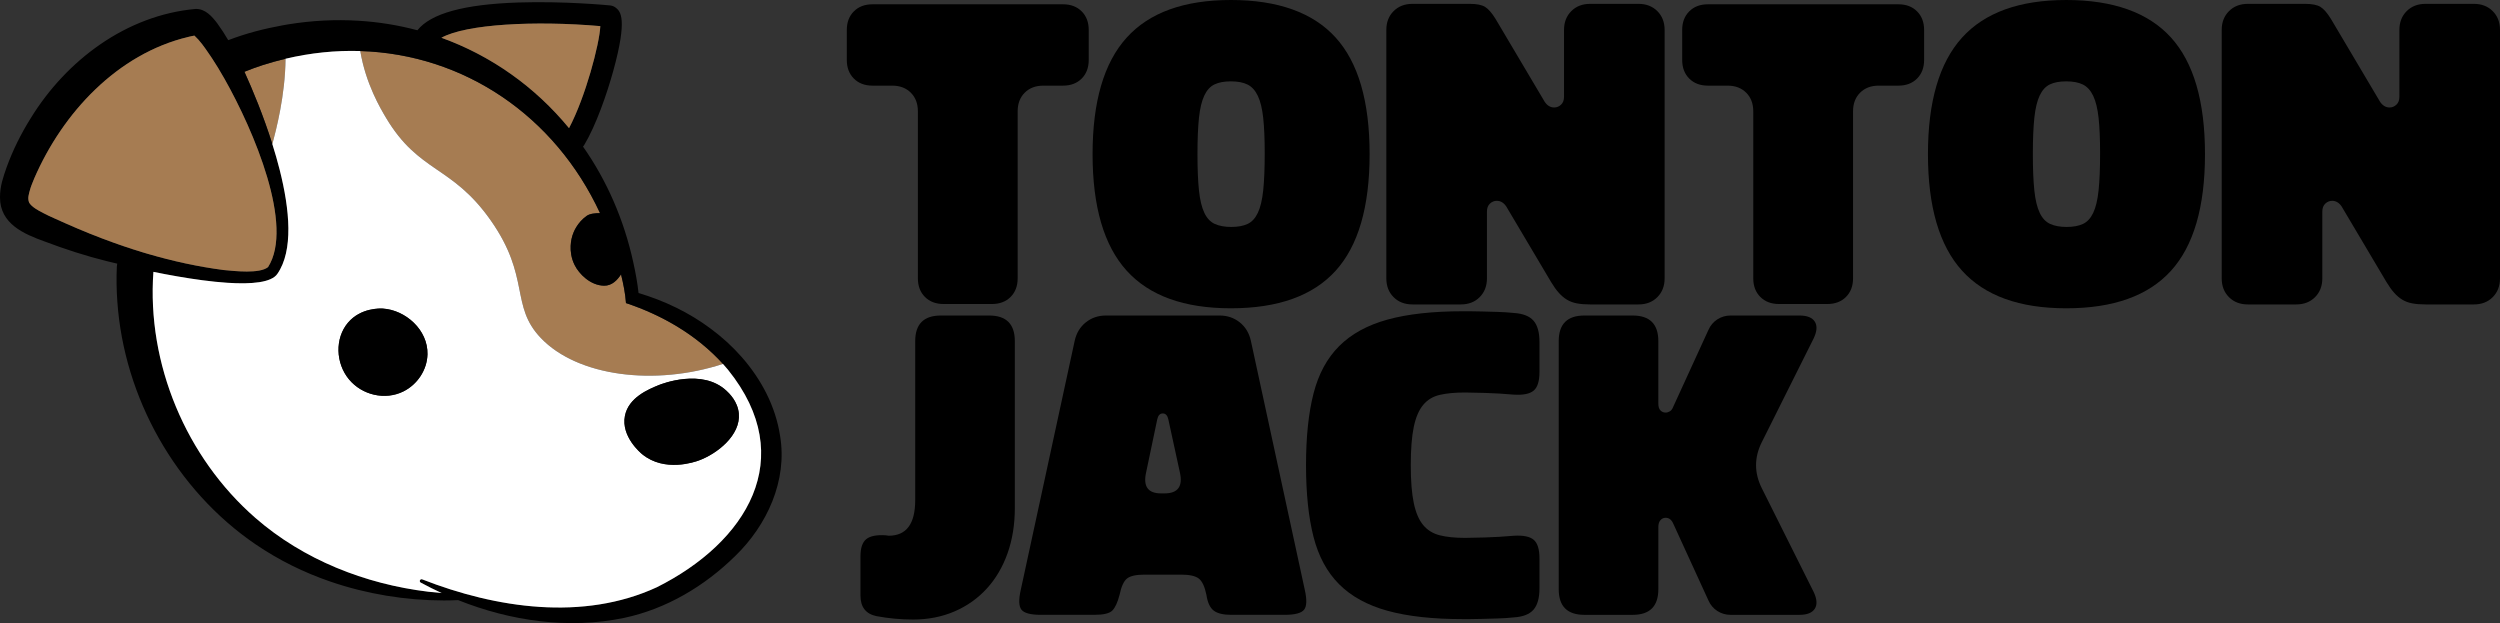
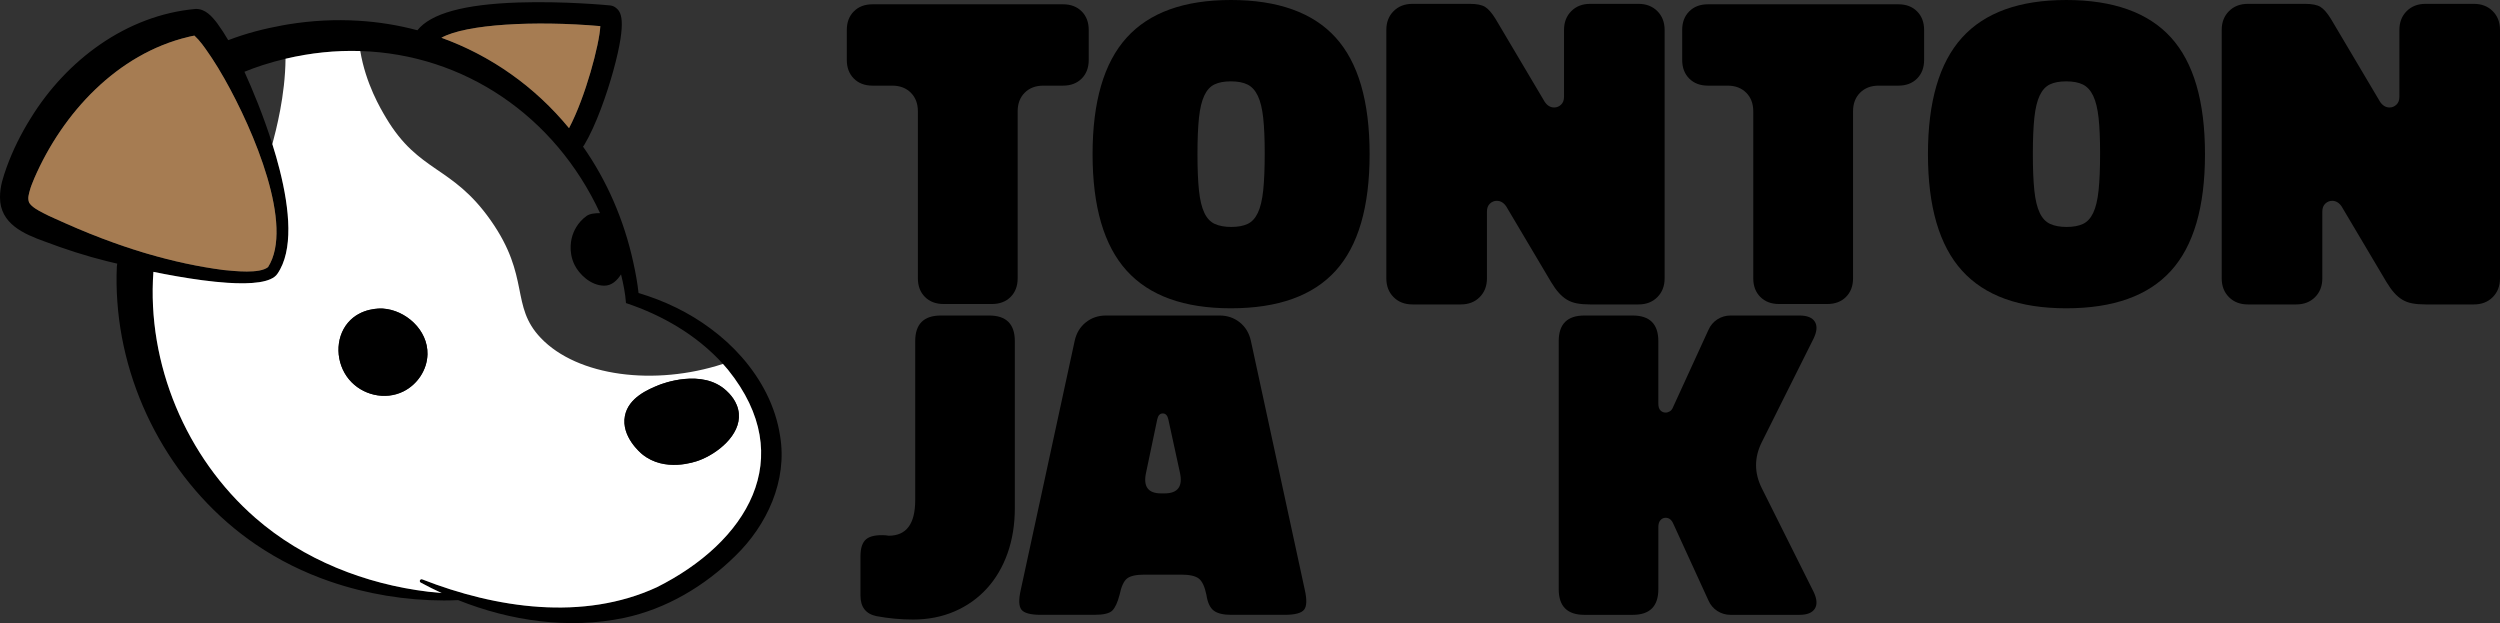
<svg xmlns="http://www.w3.org/2000/svg" id="Calque_2" data-name="Calque 2" viewBox="0 0 3600 897.27">
  <rect x="0" y="0" width="3600" height="897.27" fill="#333333" stroke="none" />
  <defs>
    <style>
      .cls-1 {
        fill: #a67c52;
      }

      .cls-1, .cls-2, .cls-3 {
        stroke-width: 0px;
      }

      .cls-3 {
        fill: #fff;
      }
    </style>
  </defs>
  <g id="Calque_1-2" data-name="Calque 1">
    <g>
      <path class="cls-2" d="m1358.74,437.77c-11.1,0-20.04-3.39-26.82-10.17-6.78-6.78-10.17-15.72-10.17-26.82v-240.47c0-11.1-3.39-20.04-10.17-26.82-6.78-6.78-15.72-10.17-26.82-10.17h-28.36c-11.1,0-20.04-3.39-26.82-10.17-6.78-6.78-10.18-15.72-10.18-26.82v-43.16c0-11.1,3.39-20.04,10.18-26.82,6.78-6.78,15.72-10.17,26.82-10.17h274.38c11.1,0,20.04,3.39,26.82,10.17,6.78,6.78,10.17,15.72,10.17,26.82v43.16c0,11.1-3.39,20.04-10.17,26.82-6.78,6.78-15.72,10.17-26.82,10.17h-28.36c-11.1,0-20.04,3.39-26.82,10.17-6.78,6.78-10.17,15.72-10.17,26.82v240.47c0,11.1-3.39,20.04-10.17,26.82-6.78,6.78-15.72,10.17-26.82,10.17h-69.67Z" />
      <path class="cls-2" d="m1772.47,443.94c-67.42,0-117.46-18.08-150.14-54.26-32.68-36.17-49.02-92.07-49.02-167.71s16.34-131.53,49.02-167.71C1655.01,18.09,1705.05,0,1772.47,0s118.07,17.99,150.75,53.95c32.68,35.97,49.02,91.98,49.02,168.02s-16.34,132.05-49.02,168.02c-32.68,35.97-82.93,53.95-150.75,53.95Zm.62-117.15c9.45,0,17.26-1.44,23.43-4.32,6.17-2.87,11.1-8.22,14.8-16.03,3.7-7.8,6.26-18.59,7.71-32.37,1.43-13.77,2.16-31.54,2.16-53.33,0-20.55-.72-37.51-2.16-50.87-1.45-13.35-4.01-23.94-7.71-31.75-3.7-7.8-8.63-13.26-14.8-16.34-6.17-3.08-14.18-4.62-24.05-4.62s-17.26,1.45-23.43,4.32c-6.17,2.88-11.1,8.23-14.8,16.03-3.7,7.81-6.27,18.5-7.71,32.06-1.45,13.56-2.16,31.04-2.16,52.41s.71,38.84,2.16,52.41c1.43,13.57,4.01,24.26,7.71,32.06,3.7,7.81,8.73,13.16,15.11,16.03,6.37,2.88,14.28,4.32,23.74,4.32Z" />
      <path class="cls-2" d="m2359.45,5.55c11.1,0,20.14,3.5,27.13,10.48,6.98,6.99,10.48,16.03,10.48,27.13v357.62c0,11.1-3.5,20.14-10.48,27.13-6.99,6.99-16.03,10.48-27.13,10.48h-69.67c-7.4,0-13.78-.52-19.11-1.54-5.35-1.02-10.08-2.77-14.18-5.24-4.11-2.47-8.01-5.75-11.71-9.87-3.7-4.1-7.4-9.25-11.1-15.41l-64.74-109.13c-3.7-5.34-8.23-8.02-13.56-8.02-3.7,0-6.99,1.34-9.86,4.01-2.88,2.68-4.32,6.47-4.32,11.41v96.19c0,11.1-3.5,20.14-10.48,27.13-6.99,6.99-16.03,10.48-27.13,10.48h-69.67c-11.1,0-20.14-3.49-27.13-10.48-7-6.98-10.48-16.03-10.48-27.13V43.16c0-11.1,3.49-20.14,10.48-27.13,6.98-6.98,16.03-10.48,27.13-10.48h82.62c9.86,0,17.16,1.45,21.89,4.32,4.72,2.88,9.76,8.63,15.11,17.26l70.91,119.62c3.7,5.35,8.22,8.02,13.56,8.02,3.7,0,6.98-1.33,9.86-4.01,2.87-2.67,4.32-6.47,4.32-11.41V43.16c0-11.1,3.49-20.14,10.48-27.13,6.98-6.98,16.03-10.48,27.13-10.48h69.67Z" />
      <path class="cls-2" d="m2561.69,437.77c-11.1,0-20.04-3.39-26.82-10.17-6.78-6.78-10.17-15.72-10.17-26.82v-240.47c0-11.1-3.39-20.04-10.17-26.82-6.78-6.78-15.72-10.17-26.82-10.17h-28.36c-11.1,0-20.04-3.39-26.82-10.17-6.78-6.78-10.18-15.72-10.18-26.82v-43.16c0-11.1,3.39-20.04,10.18-26.82,6.78-6.78,15.72-10.17,26.82-10.17h274.38c11.1,0,20.04,3.39,26.82,10.17,6.78,6.78,10.17,15.72,10.17,26.82v43.16c0,11.1-3.39,20.04-10.17,26.82-6.78,6.78-15.72,10.17-26.82,10.17h-28.36c-11.1,0-20.04,3.39-26.82,10.17-6.78,6.78-10.17,15.72-10.17,26.82v240.47c0,11.1-3.39,20.04-10.17,26.82-6.78,6.78-15.72,10.17-26.82,10.17h-69.67Z" />
      <path class="cls-2" d="m2975.41,443.94c-67.42,0-117.46-18.08-150.14-54.26-32.68-36.17-49.02-92.07-49.02-167.71s16.34-131.53,49.02-167.71c32.68-36.17,82.72-54.26,150.14-54.26s118.07,17.99,150.75,53.95c32.68,35.97,49.02,91.98,49.02,168.02s-16.34,132.05-49.02,168.02c-32.68,35.97-82.93,53.95-150.75,53.95Zm.62-117.15c9.45,0,17.26-1.44,23.43-4.32,6.17-2.87,11.1-8.22,14.8-16.03,3.7-7.8,6.26-18.59,7.71-32.37,1.43-13.77,2.16-31.54,2.16-53.33,0-20.55-.72-37.51-2.16-50.87-1.45-13.35-4.01-23.94-7.71-31.75-3.7-7.8-8.63-13.26-14.8-16.34-6.17-3.08-14.18-4.62-24.05-4.62s-17.26,1.45-23.43,4.32c-6.17,2.88-11.1,8.23-14.8,16.03-3.7,7.81-6.27,18.5-7.71,32.06-1.45,13.56-2.16,31.04-2.16,52.41s.71,38.84,2.16,52.41c1.43,13.57,4.01,24.26,7.71,32.06,3.7,7.81,8.73,13.16,15.11,16.03,6.37,2.88,14.28,4.32,23.74,4.32Z" />
      <path class="cls-2" d="m3562.39,5.55c11.1,0,20.14,3.5,27.13,10.48,6.98,6.99,10.48,16.03,10.48,27.13v357.62c0,11.1-3.5,20.14-10.48,27.13-6.99,6.99-16.03,10.48-27.13,10.48h-69.67c-7.4,0-13.78-.52-19.11-1.54-5.35-1.02-10.08-2.77-14.18-5.24-4.11-2.47-8.01-5.75-11.71-9.87-3.7-4.1-7.4-9.25-11.1-15.41l-64.74-109.13c-3.7-5.34-8.23-8.02-13.56-8.02-3.7,0-6.99,1.34-9.86,4.01-2.88,2.68-4.32,6.47-4.32,11.41v96.19c0,11.1-3.5,20.14-10.48,27.13-6.99,6.99-16.03,10.48-27.13,10.48h-69.67c-11.1,0-20.14-3.49-27.13-10.48-7-6.98-10.48-16.03-10.48-27.13V43.16c0-11.1,3.49-20.14,10.48-27.13,6.98-6.98,16.03-10.48,27.13-10.48h82.62c9.86,0,17.16,1.45,21.89,4.32,4.72,2.88,9.76,8.63,15.11,17.26l70.91,119.62c3.7,5.35,8.22,8.02,13.56,8.02,3.7,0,6.98-1.33,9.86-4.01,2.87-2.67,4.32-6.47,4.32-11.41V43.16c0-11.1,3.49-20.14,10.48-27.13,6.98-6.98,16.03-10.48,27.13-10.48h69.67Z" />
      <path class="cls-2" d="m1239.09,801c0-11.9,2.77-20.11,8.31-24.63,5.54-4.51,14.87-6.36,28.02-5.54.82,0,1.54.11,2.15.31.61.21,1.33.31,2.16.31,25.45,0,38.17-17.03,38.17-51.11v-229.05c0-24.63,12.32-36.94,36.94-36.94h69.58c24.63,0,36.94,12.31,36.94,36.94v240.13c0,23.81-3.49,45.56-10.47,65.27-6.99,19.7-16.93,36.64-29.87,50.8-12.93,14.16-28.43,25.15-46.49,32.94-18.07,7.79-37.97,11.7-59.72,11.7-17.66,0-35.31-1.64-52.95-4.93-15.19-3.28-22.78-13.13-22.78-29.55v-56.65Z" />
      <path class="cls-2" d="m1498.92,885.36c-14.78,0-24.12-2.46-28.01-7.39-3.91-4.93-4.21-14.57-.92-28.94l77.58-358.35c2.46-11.08,7.79-19.9,16.01-26.48,8.2-6.56,17.86-9.85,28.94-9.85h163.78c11.08,0,20.72,3.29,28.94,9.85,8.2,6.57,13.55,15.39,16.01,26.48l77.58,358.35c3.28,14.37,2.97,24.01-.92,28.94-3.91,4.93-13.24,7.39-28.01,7.39h-76.97c-11.5,0-19.91-2.05-25.24-6.16-5.34-4.1-8.83-11.7-10.47-22.78-2.46-11.9-6.16-19.7-11.08-23.4s-13.34-5.54-25.25-5.54h-52.95c-11.91,0-20.22,1.85-24.94,5.54-4.72,3.69-8.31,11.5-10.77,23.4-2.88,11.08-6.37,18.68-10.47,22.78-4.11,4.11-12.73,6.16-25.86,6.16h-76.97Zm177.95-174.87c19.29,0,26.68-10.05,22.17-30.17l-16.62-76.35c-1.23-5.74-3.91-8.62-8.01-8.62s-6.77,2.88-8,8.62l-16.01,76.35c-4.52,20.12,2.66,30.17,21.55,30.17h4.93Z" />
-       <path class="cls-2" d="m2216.85,847.18c0,13.96-2.88,24.22-8.62,30.79-5.75,6.57-15.19,10.26-28.32,11.08-7.8.82-15.7,1.33-23.7,1.54-8.01.2-15.39.4-22.17.62-6.77.2-12.62.31-17.55.31h-9.85c-43.51,0-79.74-4-108.68-12.01-28.94-8-52.14-20.72-69.58-38.17-17.45-17.44-29.77-40.22-36.94-68.35-7.19-28.11-10.77-62.5-10.77-103.13s3.59-75.01,10.77-103.13c7.18-28.11,19.49-50.89,36.94-68.35,17.44-17.44,40.64-30.17,69.58-38.17,28.94-8,65.16-12.01,108.68-12.01h9.85c4.93,0,10.78.11,17.55.31,6.77.21,14.16.41,22.17.62,8,.21,15.9.72,23.7,1.54,13.13.83,22.57,4.52,28.32,11.08,5.74,6.57,8.62,16.84,8.62,30.79v43.1c0,13.14-2.77,22.07-8.31,26.78-5.54,4.72-15.09,6.68-28.63,5.85-13.96-1.23-27.71-2.05-41.25-2.46-13.55-.4-23.19-.62-28.94-.62-14.37,0-26.48,1.13-36.33,3.39-9.85,2.26-17.86,7.08-24.01,14.47-6.16,7.39-10.68,17.96-13.55,31.71-2.88,13.76-4.31,32.12-4.31,55.11s1.43,40.74,4.31,54.49c2.87,13.76,7.39,24.32,13.55,31.71,6.16,7.39,14.16,12.31,24.01,14.78,9.85,2.46,21.95,3.69,36.33,3.69,5.75,0,15.39-.2,28.94-.62,13.55-.4,27.29-1.23,41.25-2.46,13.55-.82,23.09,1.13,28.63,5.85,5.54,4.72,8.31,13.65,8.31,26.78v43.1Z" />
      <path class="cls-2" d="m2244.55,491.29c0-24.63,12.32-36.94,36.94-36.94h69.58c24.63,0,36.94,12.31,36.94,36.94v89.9c0,4.52,1.02,7.8,3.08,9.85,2.05,2.06,4.51,3.08,7.39,3.08,2.05,0,4.1-.62,6.16-1.85,2.05-1.23,3.69-3.48,4.93-6.77l50.49-110.22c2.87-6.56,7.18-11.7,12.93-15.39,5.74-3.69,12.1-5.54,19.09-5.54h99.13c11.08,0,18.47,2.98,22.17,8.93,3.69,5.96,3.08,14.07-1.85,24.32l-74.5,149.01c-11.08,22.17-11.08,44.33,0,66.5l74.5,149.01c4.93,10.27,5.54,18.38,1.85,24.32-3.7,5.95-11.08,8.93-22.17,8.93h-99.13c-6.99,0-13.35-1.85-19.09-5.54-5.75-3.69-10.06-8.82-12.93-15.39l-50.49-110.22c-2.46-5.74-6.16-8.62-11.08-8.62-2.88,0-5.34,1.13-7.39,3.39-2.06,2.26-3.08,5.65-3.08,10.16v89.28c0,24.63-12.31,36.94-36.94,36.94h-69.58c-24.63,0-36.94-12.31-36.94-36.94v-357.12Z" />
      <g>
-         <path class="cls-1" d="m411.17,84.6c-.41,52.91-13.71,103.04-18.98,122.9-12.87-40.85-28.62-78.72-40.21-104.15,8.52-3.49,17.38-6.69,26.24-9.58,11-3.52,22-6.56,32.95-9.17Z" />
-         <path class="cls-1" d="m1041.05,524.04c-98.14,32.08-209.34,18.13-262.28-37.34-44.45-46.57-14.52-87.47-72.19-169.47-56.01-79.61-103.04-67.77-150.63-147.49-7.91-13.27-29.29-49.12-37.14-96.25,149.27,4.58,280.3,93.26,345.23,233.41-6.9.02-14.69.68-19.37,4.06-13.74,9.88-18.8,23.27-20.4,28.25-.98,3.1-6.82,22.31,3.15,42.36,6.53,13.14,22.83,29.44,42.35,29.82,11.52.21,19.35-8.24,24.51-16.32,3.33,13.72,6.18,27.53,7.13,41.35,52.6,17.51,102.34,46.4,139.64,87.62Z" />
        <path class="cls-2" d="m1123.33,627.73c-6.44-42.64-27.1-81.58-55.43-113.76-13.37-15.19-28.43-28.84-44.54-40.73-31.18-23.27-66.72-40.26-103.85-51.29-1.63-14.87-4.29-29.23-7.46-43.64-13.56-62.42-38.56-118.82-72.5-167.2.66-.69,1.22-1.47,1.71-2.29,16.94-28.23,32.75-73.71,41.89-106.89,20.89-75.8,9.99-85.28,4.13-90.39-2.43-2.09-5.45-3.38-8.65-3.72-2.66-.26-66.17-6.43-132.38-4.23-77.92,2.58-125.82,15.73-145.19,39.98-27.4-7.31-55.83-11.97-85.04-13.72-32.87-2.02-66.76-.36-101.18,5.24-2.48.42-4.96.85-7.41,1.29-26.97,4.89-53.07,11.6-78.77,21.46-4.83-8.23-10.02-16.34-15.88-24.37-7.39-9.64-17.05-20.95-31.02-20.61C182,21.77,95.51,86.66,44.04,170.54c-13.87,22.22-25.55,45.66-34.48,70.3C4.55,255.17-.02,267.98,0,284.18c-.02,38.01,34.2,52.75,64.5,63.63,29.17,11.03,59.3,20.84,89.6,28.33,3.47.86,8.76,2.12,14.69,3.51-.29,1.4-.48,2.84-.55,4.31-.37,8.3-.51,16.7-.39,25.01.13,8.31.49,16.59,1.08,24.83,9.51,138.61,84.13,271.67,199.08,350.02,33.19,22.61,69.59,40.64,107.54,53.62,52.56,18.03,108.14,27.13,163.66,27.22,6.84,0,13.71-.19,20.51-.49,75.41,30.11,158.92,42.22,238.9,25.63,60.81-12.86,116.08-45.79,160.22-89.28,45.61-44.16,75.28-108.38,64.49-172.79ZM864.46,37.63c-1.19,25.71-21.42,102.28-45.07,146.89-48.73-59.32-111.9-104.21-183.77-130.14,35.38-19.7,134.65-24.94,228.84-16.75ZM205.13,363.26h-.02c-4.7-1.43-9.39-2.91-14.05-4.42-8.84-2.85-17.63-5.84-26.36-8.97-23.61-8.41-46.85-17.81-69.63-27.94-9.25-4.36-24.15-10.43-32.8-15.15-7.49-3.8-16.86-8.97-20.35-15.09-2.53-6.51-.36-12.31,1.71-19.86,1.16-4.15,4.26-11.28,5.86-15.33,40.86-94.06,119.39-178.85,221.42-203.28,2.9-.78,5.99-1.34,9.04-1.94,7.93,7.29,14.25,16.3,20.58,25.65,1.58,2.32,3.18,4.67,4.78,7.03,5.37,8.07,11.45,18.02,17.87,29.39,42.69,75.3,100.54,212.27,62.81,271.26-12.14,9.87-47.88,5.76-63.97,4.23-36.95-4.8-73.5-12.85-109.41-23.36-2.5-.73-4.99-1.47-7.48-2.22Zm740.9,482.28c-106.16,49.14-231.88,30.29-337.94-11.21-1.19-.54-2.61-.08-3.26,1.09-.7,1.23-.26,2.79.99,3.48,9.86,5.34,19.94,10.38,30.2,15.1-6.51-.52-13-1.18-19.49-1.96-90.75-11.02-179.55-45.93-248.75-106.26-99.9-87.12-156.49-222.02-146.86-354.32,10.68,2.18,22.31,4.42,34.34,6.5,23.89,4.16,49.41,7.75,72.31,9.25,34.72,2.27,63.54-.26,71.95-13.02,23.04-33.39,17.87-91.75,3.2-149.76-3.12-12.42-6.71-24.79-10.53-36.91v-.02c-12.87-40.85-28.62-78.72-40.21-104.15,8.52-3.49,17.38-6.69,26.24-9.58,11-3.52,22-6.56,32.95-9.17,36.47-8.62,72.54-12.21,107.64-11.11,149.27,4.58,280.3,93.26,345.23,233.41-6.9.02-14.69.68-19.37,4.06-13.74,9.88-18.8,23.27-20.4,28.25-.98,3.1-6.82,22.31,3.15,42.36,6.53,13.14,22.83,29.44,42.35,29.82,11.52.21,19.35-8.24,24.51-16.32,3.33,13.72,6.18,27.53,7.13,41.35,52.6,17.51,102.34,46.4,139.64,87.62,2.53,2.82,5,5.68,7.43,8.6,102.45,127.4,26.14,248.41-102.45,312.9Z" />
        <path class="cls-3" d="m1048.48,532.64c-2.43-2.92-4.9-5.78-7.43-8.6-98.14,32.08-209.34,18.13-262.28-37.34-44.45-46.57-14.52-87.47-72.19-169.47-56.01-79.61-103.04-67.77-150.63-147.49-7.91-13.27-29.29-49.12-37.14-96.25-35.1-1.1-71.17,2.49-107.64,11.11-.41,52.91-13.71,103.04-18.98,122.9v.02c3.82,12.12,7.41,24.49,10.53,36.91,14.67,58.01,19.84,116.37-3.2,149.76-8.41,12.76-37.23,15.29-71.95,13.02-22.9-1.5-48.42-5.09-72.31-9.25-12.03-2.08-23.66-4.32-34.34-6.5-9.63,132.3,46.96,267.2,146.86,354.32,69.2,60.33,158,95.24,248.75,106.26,6.49.78,12.98,1.44,19.49,1.96-10.26-4.72-20.34-9.76-30.2-15.1-1.25-.69-1.69-2.25-.99-3.48.65-1.17,2.07-1.63,3.26-1.09,106.06,41.5,231.78,60.35,337.94,11.21,128.59-64.49,204.9-185.5,102.45-312.9Zm-467.43,30.94c-26.63,13.32-59.74,5.27-78.46-17.25-19.47-23.48-20.45-59.19-1.55-81.61,18.47-21.87,47.05-20.58,50.2-20.38,32.49,1.99,65.21,30.56,64.34,65.88-.55,22.37-14.44,43.31-34.53,53.36Zm425.26,99.5c-5.99,2.2-49.2,17.33-81.43-8.91-2.45-1.99-30.7-25.69-25.02-55.21,5.14-26.57,33.98-38.38,48.81-44.45,3.87-1.57,62.42-24.56,97.41,8.19,3.8,3.54,16.24,15.21,17.82,32.75,2.79,31.19-30.94,57.82-57.59,67.63Z" />
        <path class="cls-1" d="m385.99,384.61c-12.14,9.87-47.88,5.76-63.97,4.23-36.95-4.8-73.5-12.86-109.42-23.37-2.49-.73-4.98-1.47-7.47-2.22h-.02c-4.7-1.43-9.39-2.9-14.05-4.41-8.83-2.85-17.62-5.84-26.36-8.97-23.61-8.41-46.85-17.82-69.63-27.94-9.25-4.36-24.15-10.43-32.79-15.15-7.49-3.8-16.87-8.96-20.35-15.09-2.53-6.51-.36-12.31,1.71-19.86,1.16-4.15,4.26-11.28,5.86-15.33,40.86-94.06,119.39-178.84,221.42-203.27,2.89-.78,5.99-1.34,9.04-1.94,7.93,7.29,14.25,16.3,20.58,25.65,1.58,2.32,3.18,4.67,4.78,7.02,5.37,8.08,11.44,18.03,17.87,29.39,42.69,75.31,100.54,212.28,62.81,271.27Z" />
        <path class="cls-1" d="m864.46,37.62c-1.19,25.72-21.41,102.29-45.07,146.89-48.73-59.32-111.9-104.2-183.77-130.14,35.38-19.7,134.65-24.95,228.84-16.75Z" />
        <path class="cls-2" d="m615.58,510.22c-.55,22.37-14.44,43.31-34.53,53.36-26.63,13.32-59.74,5.27-78.46-17.25-19.47-23.48-20.45-59.19-1.55-81.61,18.47-21.87,47.05-20.58,50.2-20.38,32.49,1.99,65.21,30.56,64.34,65.88Z" />
        <path class="cls-2" d="m1006.31,663.08c-5.99,2.2-49.2,17.33-81.43-8.91-2.45-1.99-30.7-25.69-25.02-55.21,5.14-26.57,33.98-38.38,48.81-44.45,3.87-1.57,62.42-24.56,97.41,8.19,3.8,3.54,16.24,15.21,17.82,32.75,2.79,31.19-30.94,57.82-57.59,67.63Z" />
      </g>
    </g>
  </g>
</svg>